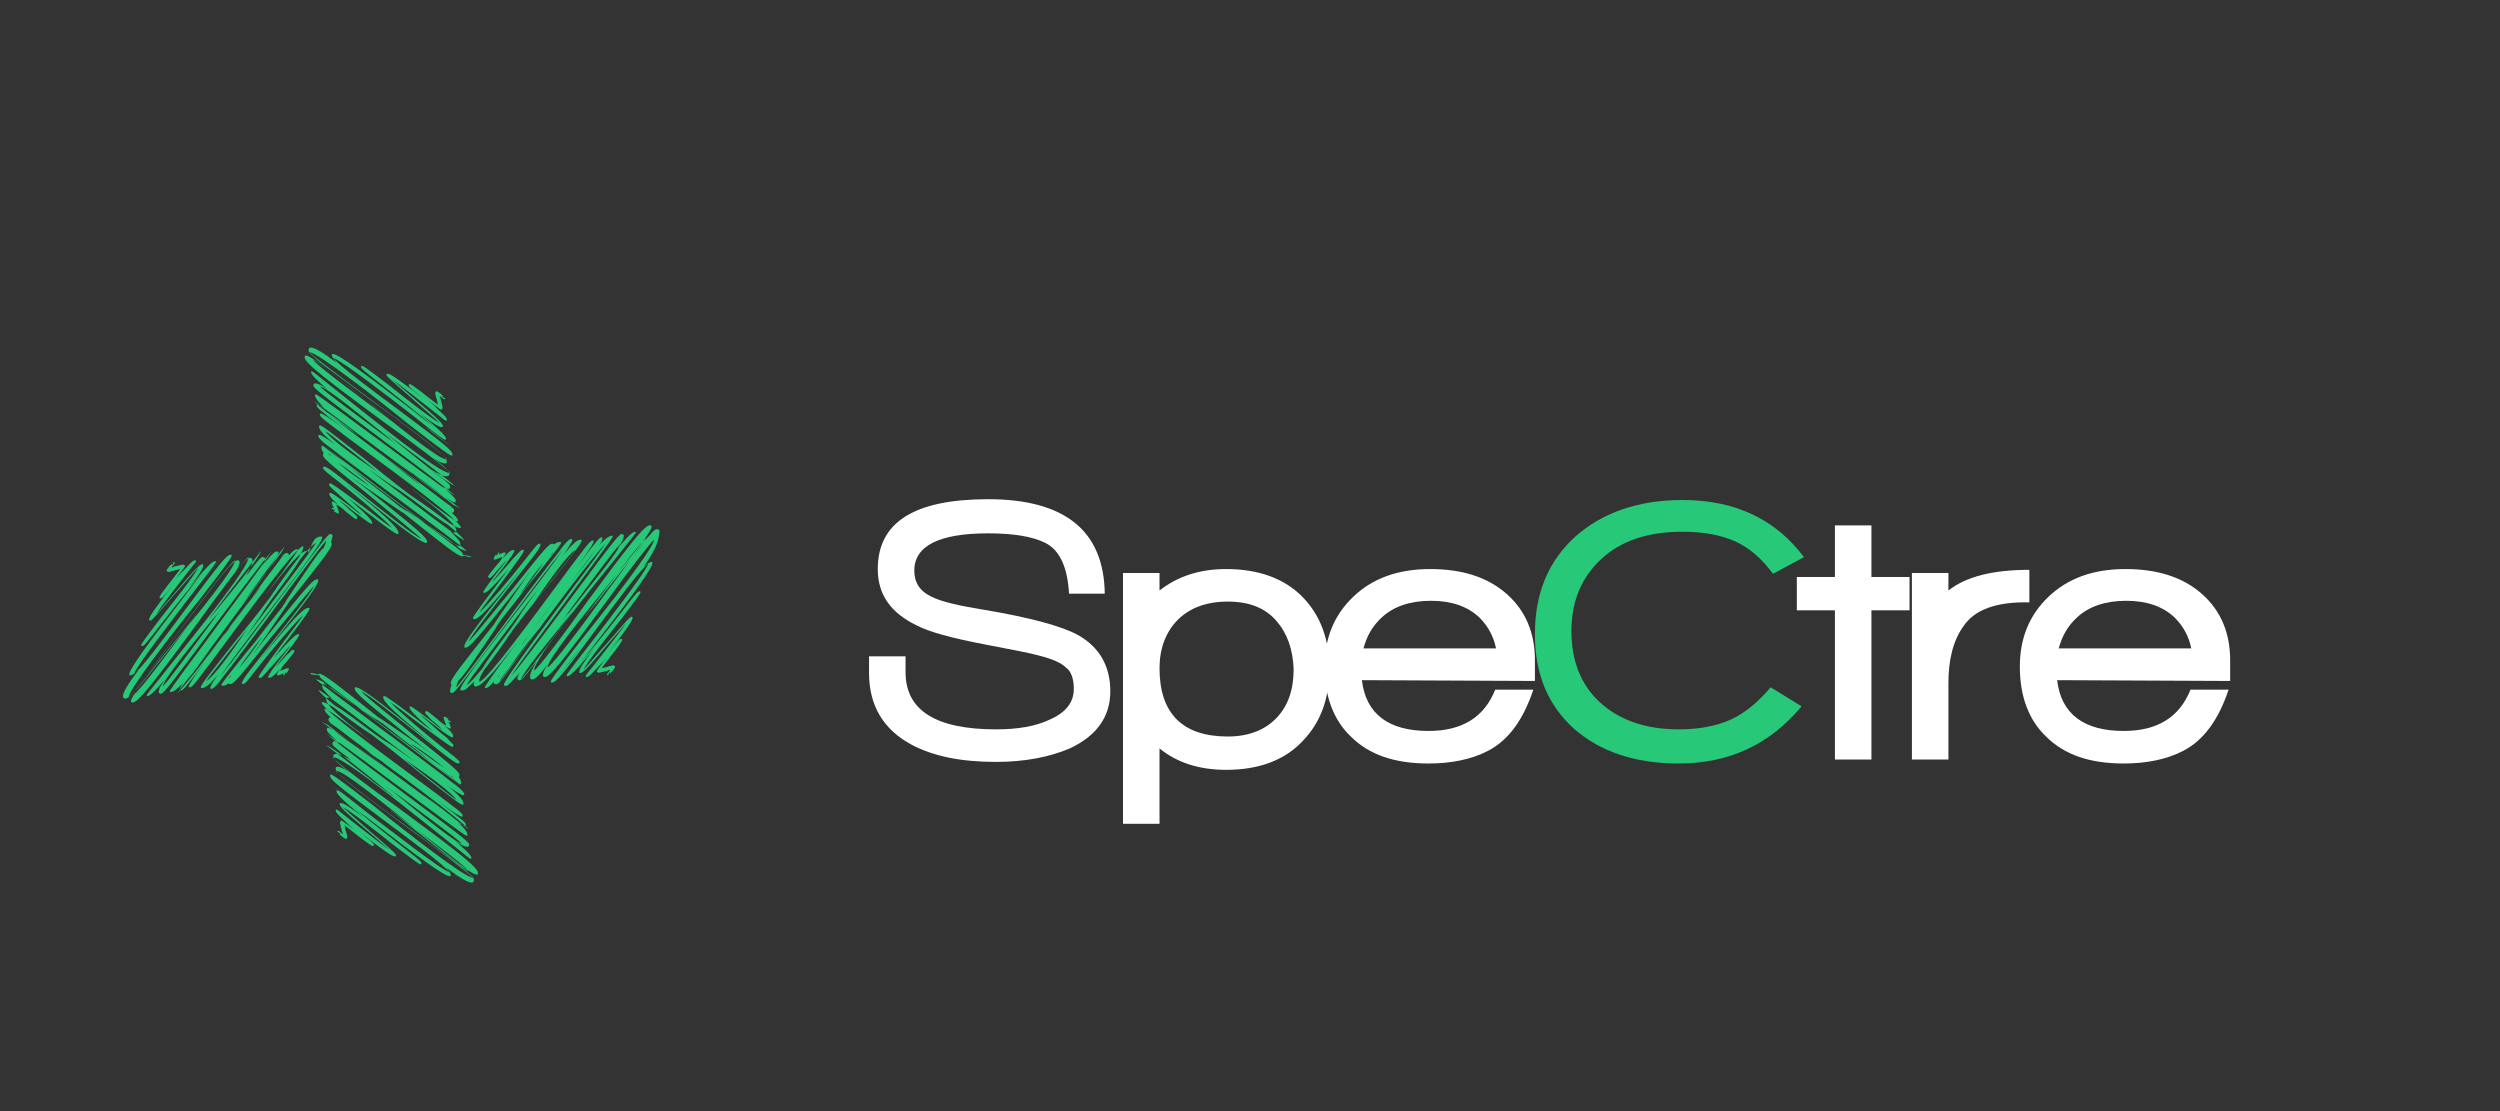
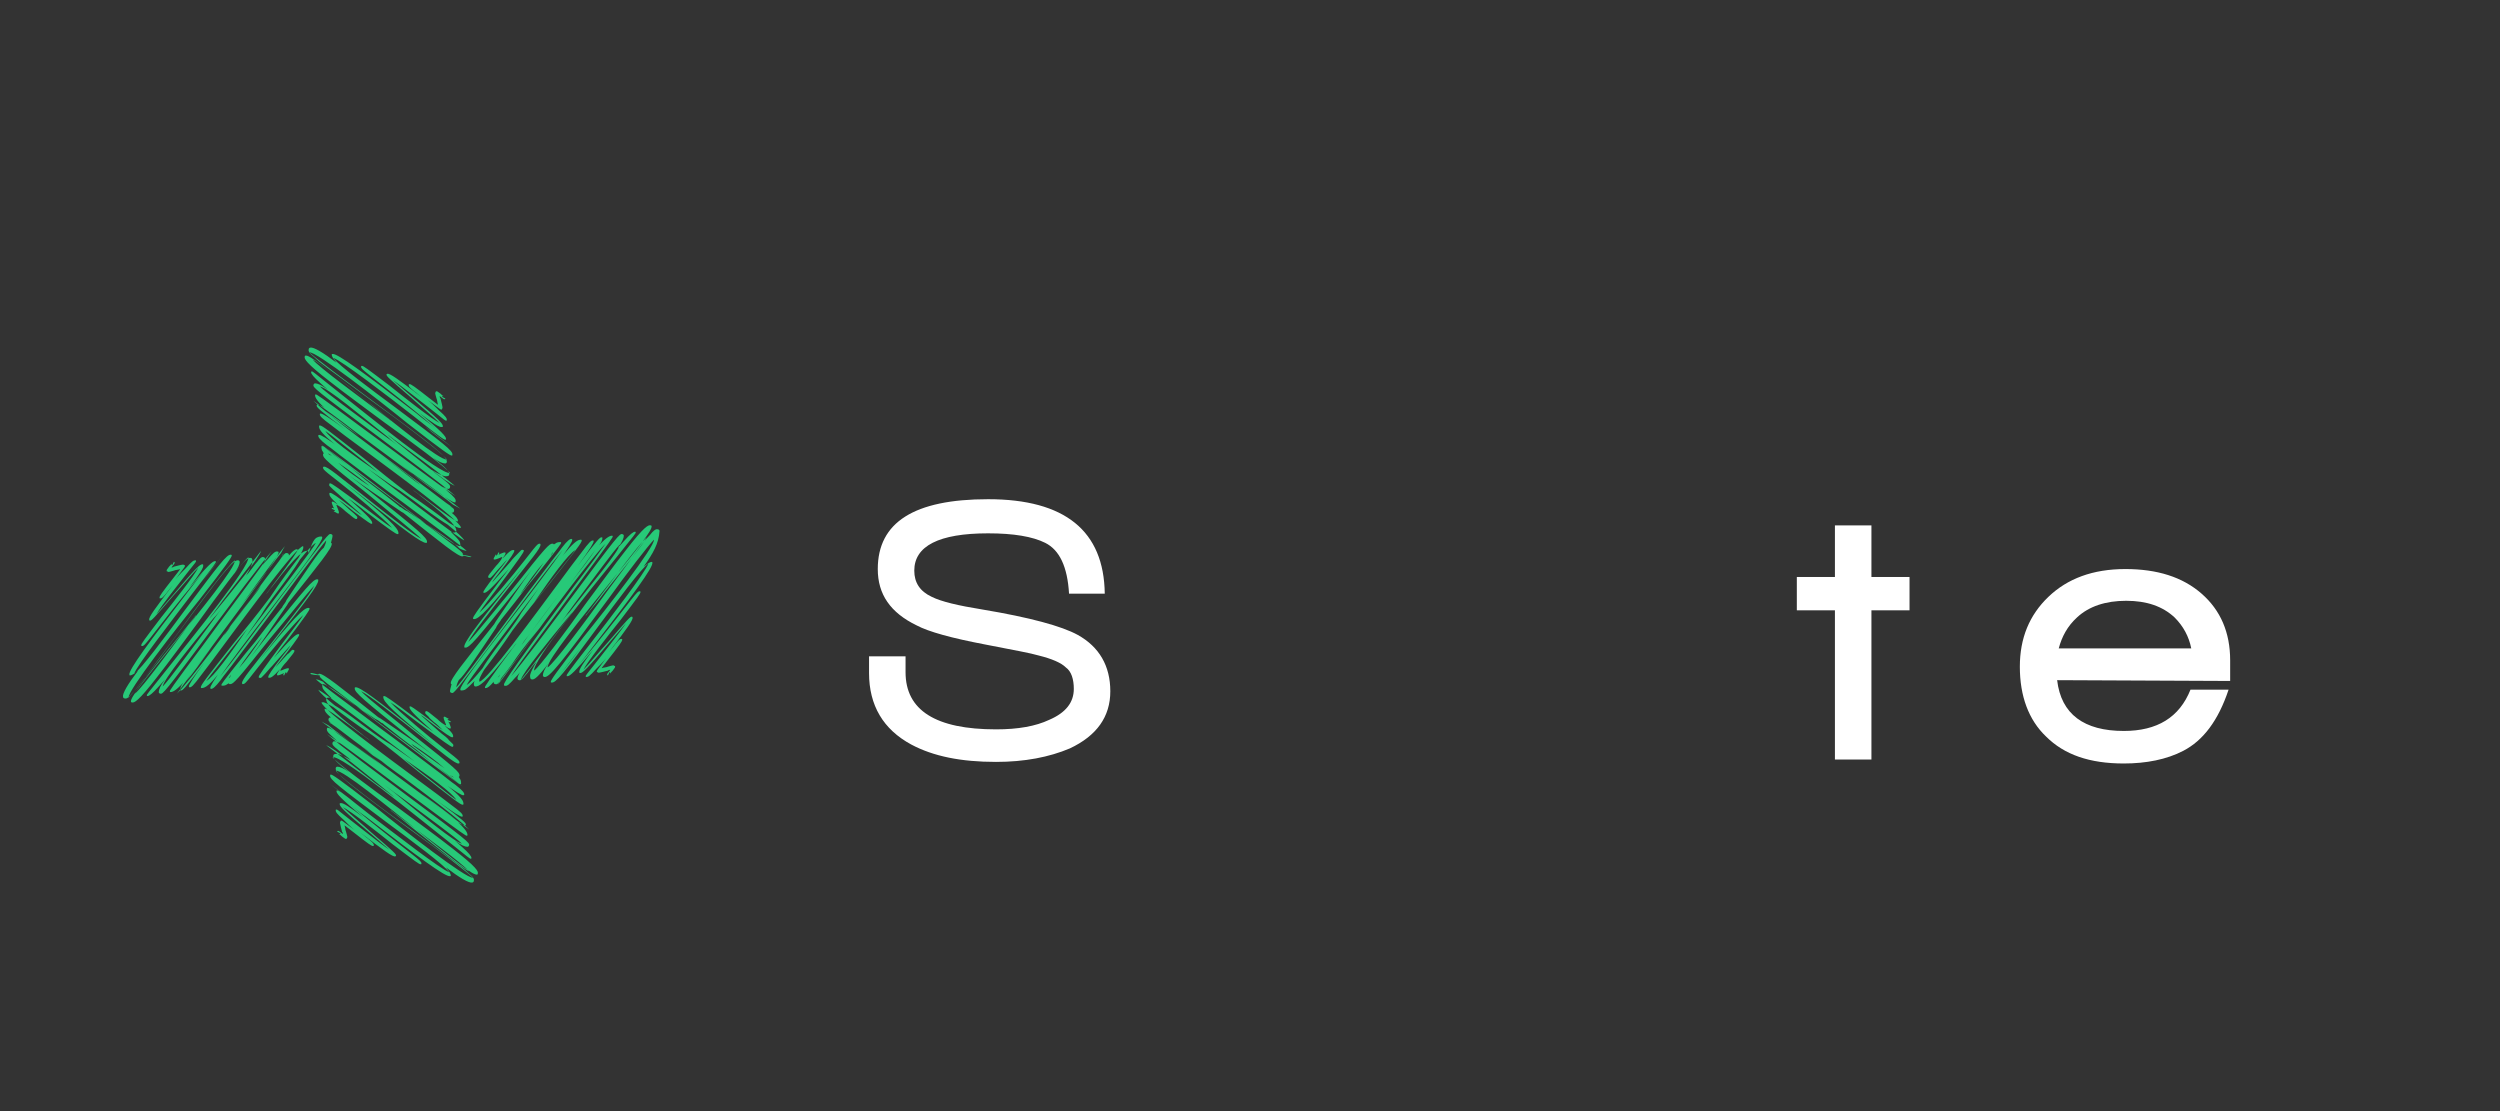
<svg xmlns="http://www.w3.org/2000/svg" version="1.1" id="Layer_1" x="0px" y="0px" viewBox="-148 327 315 140" style="enable-background:new -148 327 315 140;" xml:space="preserve">
  <rect x="-148" y="327" width="315" height="140" fill="#333333" stroke="none" />
  <style type="text/css">
	.st0{fill:#27C978;}
	.st1{fill:#FFFFFF;}
</style>
  <g id="Layer_2">
    <path class="st0" d="M-66.9,398.4c0.5-0.4,0.8-0.6,1-0.6c0.1,0,0.1,0,0.1,0.1c0.1,0.6-2.4,4-7.5,10.6c-0.6,0.8-1.3,1.7-1.8,2.3   c1.3-1.5,3.4-4.1,4.8-5.9l1.8-2.3c0.8-1,0.9-1.1,1.1-1.1c0.1,0,0.1,0,0.1,0.1c0,0.2-0.3,0.6-2.5,3.5c-1.6,2-4.2,5.3-4.7,6.3   c0.6-0.6,2.1-2.4,3.2-3.6c2.5-2.9,2.7-3.1,2.9-3.1c0.1,0,0.1,0.1,0.1,0.1c0.1,0.3-0.7,1.4-3,4.4c0.3-0.4,0.6-0.7,0.8-1   c0.5-0.6,0.6-0.7,0.8-0.7c0.1,0,0.1,0,0.1,0.1c0,0.2-0.2,0.5-2,2.8c-0.2,0.3-0.5,0.6-0.6,0.8c0.2-0.1,0.6-0.1,0.8-0.2   c0.7-0.2,0.7-0.2,0.8-0.1c0.1,0,0.1,0,0.1,0.1s0,0.1-0.3,0.5c-0.1,0.1-0.3,0.3-0.3,0.4c0-0.1,0-0.2-0.1-0.2l-0.1,0.2l-0.1,0.2   c0,0-0.1,0-0.1-0.1s0-0.1,0.4-0.6l0,0c-0.1,0-0.2,0-0.3,0.1c-1.2,0.3-1.2,0.3-1.3,0.2c-0.1,0-0.1,0-0.1-0.1s0-0.1,0.9-1.3   c0.1-0.1,0.2-0.3,0.3-0.4c-0.4,0.5-0.9,1-1.3,1.4c-0.8,0.9-1,1-1.2,1c-0.1,0-0.1,0-0.1-0.1s0-0.1,1.2-1.6c1-1.3,3.1-3.9,3.9-5.1   c-0.5,0.6-1.3,1.5-1.9,2.2c-3.2,3.8-3.6,4.1-3.9,4.1c-0.1,0-0.1,0-0.1-0.1c-0.1-0.3,0.5-1.2,1.8-2.9c-2.4,2.9-3,3.4-3.3,3.4   c-0.1,0-0.1,0-0.1-0.1s0.1-0.3,2.9-3.9c2.5-3.2,7.1-9.2,7.4-10.2c-0.9,0.6-4,4.8-6.3,7.9c-4.4,6-5.4,7.2-5.9,7.1   c-0.1,0-0.1,0-0.1-0.1c0-0.2,0.6-1.1,4.1-5.6c3-3.7,9-11.4,8.9-12.3c-0.7,0.7-3.4,4.2-5.7,7.4c-6.1,8.3-7.5,10-8.1,9.9   c-0.1,0-0.2-0.1-0.2-0.2c0-0.3,0.2-0.8,0.7-1.5c-1.3,1.7-1.8,2.1-2.1,2c-0.1,0-0.2-0.1-0.2-0.3c-0.1-0.3,0.3-1.1,0.9-2.1   c-0.1,0.2-0.3,0.4-0.4,0.5c-0.5,0.6-0.8,1.1-1.1,1.4c-0.3,0.4-0.6,0.7-0.8,0.6c-0.1,0-0.2-0.1-0.2-0.2c0-0.2,0.1-0.4,0.3-0.8   c-0.2,0.3-0.4,0.5-0.6,0.7c-0.7,0.8-1,1.1-1.3,1c-0.1,0-0.1,0-0.1-0.1c-0.1-0.3,1.8-3,8.8-12.4c1.7-2.2,3.3-4.4,4-5.4   c-1.7,1.7-6.8,8.6-9.7,12.5c-1.1,1.5-2,2.7-2.7,3.6c-0.4,0.5-0.6,0.8-0.8,1.1c-0.3,0.3-0.4,0.6-0.7,0.5c-0.1,0-0.2-0.1-0.2-0.2   v-0.1c-0.5,0.6-0.8,0.8-1,0.8c-0.1,0-0.1,0-0.1-0.1s0.3-0.7,4-5.6c-0.3,0.3-0.5,0.7-0.8,1c-3.3,4.3-4,4.5-4.4,4.5   c-0.1,0-0.2-0.1-0.2-0.3c0-0.1,0-0.2,0.1-0.4c-0.5,0.5-0.9,0.9-1.2,1.1c-0.2,0.1-0.4,0.1-0.5,0.1s-0.1-0.1-0.1-0.1   c-0.1-0.4,1.9-3.1,6.6-9.2c2.4-3.1,5.2-6.8,6.3-8.4c-1.4,1.7-4.7,6.1-7.4,9.7c-6.3,8.4-6.3,8.4-6.6,8.3c-0.1,0-0.2-0.1-0.2-0.2   c0-0.2,0.1-0.5,0.2-0.9l0,0c-0.1,0-0.1-0.1-0.1-0.1c-0.1-0.5,1.6-2.6,5.5-7.5c0-0.1,0.1-0.1,0.1-0.2c1.8-2.6,3.3-4.9,4.6-6.6   c-0.7,0.9-1.4,1.8-2.1,2.7c-4.8,6-5.8,7.2-6.3,7.1c-0.1,0-0.1,0-0.1-0.1c-0.1-0.5,1.8-3,5-7c0.8-1,1.7-2.2,2.5-3.2   c-4.3,5.3-5.7,6.8-6.3,6.7c-0.1,0-0.1,0-0.1-0.1c0-0.2,0.4-0.8,2.9-4.1c0.5-0.7,1.1-1.4,1.6-2.1c-2.3,2.6-2.8,3-3.1,3   c-0.1,0-0.1,0-0.1-0.1s0.1-0.3,1.6-2.3c0.4-0.5,1-1.2,1.4-1.8c-0.4,0.4-0.7,0.8-1,1.1c-0.3,0.3-0.5,0.6-0.7,0.8   c-0.3,0.3-0.4,0.5-0.6,0.4c-0.1,0-0.1-0.1-0.1-0.1c0-0.2,0.2-0.4,1-1.4c0.3-0.3,0.7-0.8,0.8-1.1h-0.1c-0.7,0.3-0.8,0.3-0.9,0.3   c-0.1,0-0.1,0-0.1-0.1s0.1-0.2,0.2-0.4c0-0.1,0.1-0.1,0.1-0.2c0,0.1,0,0.2,0.1,0.2l0.1-0.2l0.1-0.2c0.1,0,0.1,0,0.1,0.1   s0,0.1-0.1,0.2c0.1,0,0.2-0.1,0.2-0.1c0.5-0.2,0.5-0.2,0.6-0.2s0.1,0.1,0.1,0.1c0,0.1-0.1,0.3-0.4,0.7c1-1.1,1.2-1.1,1.4-1.1   c0.1,0,0.1,0,0.1,0.1c0,0.2-0.3,0.7-2,2.9c-0.3,0.4-0.6,0.7-0.8,1.1c0.7-0.8,1.7-1.9,2.3-2.6c0.3-0.4,0.7-0.8,0.9-1   c0.4-0.4,0.5-0.6,0.7-0.5c0.1,0,0.1,0,0.1,0.1c0,0.2-0.5,0.9-3.1,4.4c-0.9,1.2-2.1,2.7-2.5,3.4c1.2-1.1,4.3-4.8,5.7-6.6l1.1-1.4   c0.5-0.6,0.6-0.7,0.8-0.7c0.1,0,0.1,0.1,0.1,0.1c0.1,0.4-1.2,1.9-4.2,5.7c-1.8,2.3-4.5,5.7-4.9,6.6c0.8-0.8,3.5-4.2,5.6-6.7   c4.2-5.3,4.6-5.7,5-5.7c0.1,0,0.1,0,0.2,0.1c0.1-0.1,0.2-0.1,0.3-0.2c0.2-0.1,0.4-0.1,0.5-0.1s0.1,0,0.1,0.1s-0.1,0.3-2.9,3.8   c-0.4,0.5-0.9,1.1-1.4,1.7c-0.9,1.2-2,2.6-3.2,4.1c-0.1,0.1-0.1,0.2-0.2,0.3c-0.2,0.3-0.4,0.5-0.5,0.8c-2.7,4-4,6-4.7,6.6   c-0.2,0.4-0.3,0.7-0.3,0.9c0.8-0.9,3.5-4.6,6-7.9c1.9-2.6,3.9-5.2,5.4-7.2c0.8-1.1,1.5-1.9,1.9-2.5c0.7-0.9,1-1.1,1.2-1.1   c0.1,0,0.1,0.1,0.1,0.1c0.1,0.4-2,3.2-6.8,9.5c-2.7,3.6-6.1,8-6.5,8.8l0,0c0.4-0.2,1.1-1,2-2.1c0.7-1.2,2-2.9,3.5-4.9   c0.5-0.7,1-1.4,1.4-2.1c3.7-5.3,6-8.5,7.1-9.1c0.2-0.1,0.4-0.1,0.4-0.1c0.1,0,0.1,0.1,0.1,0.1c0,0.3-0.8,1.3-4.1,5.5   c-1.4,1.7-3.1,3.8-4.6,5.8c-1.4,2.1-2.6,3.7-3.6,5c-0.4,0.7-0.7,1.2-0.6,1.4v0.1c1-0.2,6.9-8.3,10.1-12.6c1.1-1.5,2-2.7,2.7-3.6   c1.1-1.5,1.3-1.6,1.5-1.6c0.1,0,0.1,0,0.1,0.1c0,0.2-0.4,0.9-2,3.1c2.6-3.5,2.8-3.6,3-3.6c0.1,0,0.1,0,0.1,0.1   c0,0.2-0.1,0.5-0.4,0.9c1-1.1,1.4-1.2,1.6-1.2c0.1,0,0.1,0,0.1,0.1s0,0.2-4.4,6.1c-2.9,4-7.2,9.6-8.4,11.5c1.4-1.6,4.9-6.3,7.6-9.9   c5.8-7.8,6.1-8.1,6.4-8c0.1,0,0.2,0.1,0.2,0.2c0,0.3-0.2,0.8-0.8,1.6c0.3-0.3,0.5-0.6,0.8-0.9c0.8-0.9,1.2-1.2,1.4-1.2   c0.1,0,0.1,0,0.1,0.1s0,0.1-2.4,3.1c-3.4,4.2-10.6,13.1-10.4,14.3l0,0c0.7-0.5,3.9-4.8,6.4-8.3c1.8-2.4,3.6-4.9,5.1-6.8   c2.4-3.1,2.9-3.3,3.2-3.2c0.1,0,0.1,0.1,0.1,0.1c0.1,0.5-1.6,2.6-5.4,7.3c-3.3,4.1-7.8,9.6-7.7,10.5l0,0c0.8-0.5,4.7-5.7,7.5-9.6   c1.5-2,2.9-3.9,4-5.4c0.6-0.8,1-1.3,1.4-1.7c0.4-0.5,0.7-0.8,1-0.7c0.1,0,0.2,0.1,0.2,0.2C-65,395.5-65.7,396.7-66.9,398.4z    M-77.5,412.1c0.6-0.8,1.6-2,2.6-3.4C-76,410.1-76.9,411.3-77.5,412.1z M-78.3,396.6c-0.1,0-0.1,0.1-0.2,0.2c0,0.1-0.1,0.2-0.1,0.3   C-78.5,396.9-78.4,396.7-78.3,396.6z M-82.3,401.7c1.2-1.5,2.2-2.9,2.8-3.8c-0.9,1-2,2.5-3.1,4.2   C-82.5,401.9-82.4,401.8-82.3,401.7z M-79.4,401.3c1.7-2.2,3.5-4.4,3.9-5c-0.9,0.5-3,3.4-5.2,6.6   C-80.2,402.3-79.8,401.8-79.4,401.3z M-85.3,412.4c0.1-0.1,0.1-0.1,0.2-0.2c0-0.1,0.1-0.1,0.1-0.2   C-85.1,412.1-85.2,412.3-85.3,412.4z M-83.5,410.7c-0.5,0.7-0.9,1.2-1.3,1.7c-0.2,0.4-0.4,0.7-0.5,0.9c0.6-0.7,2-2.7,3.5-4.7   c0.7-1,1.5-2.1,2.3-3.1c-0.4,0.5-0.8,1-1.2,1.5C-81.8,408.3-82.7,409.5-83.5,410.7z M-81.2,406.8c-0.4,0.5-0.8,1-1.1,1.5   C-81.9,407.8-81.6,407.3-81.2,406.8c0.9-1.2,1.9-2.5,2.7-3.6c0.3-0.4,0.6-0.8,0.9-1.2C-78.6,403.3-79.8,404.9-81.2,406.8z    M-76.2,400.6c1.4-1.8,2.7-3.5,3.2-4.3C-73.6,397.1-74.8,398.7-76.2,400.6z M-69.9,395.6c-0.8,0.8-3.4,4.4-5.8,7.6   c-0.5,0.7-1.1,1.5-1.6,2.2c0.3-0.4,0.6-0.8,1-1.2C-73.6,400.7-70,396.5-69.9,395.6z M-75.1,403.2c-0.3,0.4-0.6,0.8-1,1.2   c-2.8,3.4-6,7.3-6.3,8.3c0.7-0.8,2.7-3.4,4.6-6C-76.9,405.5-76,404.3-75.1,403.2z M-71.8,401.6c2.3-2.9,5-6.2,5.3-6.9   c-1,0.8-4.7,5.9-7.5,9.6c-0.1,0.1-0.2,0.2-0.2,0.3C-73.5,403.7-72.6,402.7-71.8,401.6z M-88.7,397.2c-0.2,0-0.5-0.1-0.9-0.2l0,0   c0,0.1-0.1,0.1-0.1,0.1c-0.5,0.1-2.6-1.6-7.5-5.5c-0.1,0-0.1-0.1-0.2-0.1c-2.6-1.8-4.9-3.3-6.6-4.6c0.9,0.7,1.8,1.4,2.7,2.1   c6,4.8,7.2,5.8,7.1,6.3c0,0.1,0,0.1-0.1,0.1c-0.5,0.1-3-1.8-7-5c-1-0.8-2.2-1.7-3.2-2.5c5.3,4.3,6.8,5.7,6.7,6.3   c0,0.1,0,0.1-0.1,0.1c-0.2,0-0.8-0.4-4.1-2.9c-0.6-0.5-1.4-1.1-2.1-1.6c2.6,2.3,3,2.8,3,3.1c0,0.1,0,0.1-0.1,0.1s-0.3-0.1-2.3-1.6   c-0.5-0.4-1.2-1-1.8-1.4c0.4,0.4,0.8,0.7,1.1,1s0.6,0.5,0.8,0.7c0.3,0.3,0.5,0.4,0.4,0.6c0,0.1-0.1,0.1-0.1,0.1   c-0.2,0-0.4-0.2-1.4-1c-0.3-0.3-0.8-0.7-1.1-0.8v0.1c0.3,0.7,0.3,0.8,0.3,0.9s0,0.1-0.1,0.1s-0.2-0.1-0.4-0.2   c-0.1,0-0.1-0.1-0.2-0.1c0.1,0,0.2,0,0.2-0.1l-0.2-0.1l-0.2-0.1c0-0.1,0-0.1,0.1-0.1s0.1,0,0.2,0.1c0-0.1-0.1-0.2-0.1-0.2   c-0.2-0.5-0.2-0.5-0.2-0.6s0.1-0.1,0.1-0.1c0.1,0,0.3,0.1,0.7,0.4c-1.1-1-1.1-1.2-1.1-1.4c0-0.1,0-0.1,0.1-0.1c0.2,0,0.7,0.3,2.9,2   c0.4,0.3,0.7,0.6,1.1,0.8c-0.8-0.7-1.9-1.7-2.6-2.3c-0.4-0.4-0.8-0.7-1-0.9c-0.4-0.4-0.6-0.5-0.5-0.7c0-0.1,0-0.1,0.1-0.1   c0.2,0,0.9,0.5,4.4,3.1c1.2,0.9,2.7,2.1,3.4,2.5c-1.1-1.2-4.8-4.3-6.6-5.7l-1.4-1.1c-0.6-0.5-0.7-0.6-0.7-0.8   c0-0.1,0.1-0.1,0.1-0.1c0.4-0.1,1.9,1.2,5.7,4.2c2.3,1.8,5.7,4.5,6.6,4.9c-0.8-0.8-4.2-3.5-6.7-5.6c-5.3-4.2-5.7-4.6-5.7-5   c0-0.1,0-0.1,0.1-0.2c-0.1-0.1-0.1-0.2-0.2-0.3c-0.1-0.2-0.1-0.4-0.1-0.5s0-0.1,0.1-0.1s0.3,0.1,3.8,2.9c0.5,0.4,1.1,0.9,1.7,1.4   c1.2,0.9,2.6,2,4.1,3.2c0.1,0.1,0.2,0.2,0.3,0.2c0.3,0.2,0.5,0.4,0.8,0.5c4,2.7,6,4,6.6,4.7c0.4,0.2,0.7,0.3,0.9,0.3   c-0.9-0.8-4.6-3.5-7.9-6c-2.6-1.9-5.2-3.9-7.2-5.4c-1.1-0.8-1.9-1.5-2.5-1.9c-0.9-0.7-1.1-1-1.1-1.2c0-0.1,0.1-0.1,0.1-0.1   c0.4-0.1,3.2,2,9.5,6.8c3.6,2.7,8,6.1,8.8,6.5l0,0c-0.2-0.4-1-1.1-2.1-2c-1.2-0.7-2.9-2-4.9-3.5c-0.7-0.5-1.4-1-2.1-1.4   c-5.3-3.7-8.5-6-9.1-7.1c-0.1-0.2-0.1-0.4-0.1-0.4c0-0.1,0.1-0.1,0.1-0.1c0.3,0,1.3,0.8,5.5,4.1c1.7,1.4,3.8,3.1,5.8,4.6   c2.1,1.4,3.7,2.6,5,3.6c0.7,0.4,1.2,0.7,1.4,0.6h0.1c-0.2-1-8.3-6.9-12.6-10.1c-1.5-1.1-2.7-2-3.6-2.7c-1.5-1.1-1.6-1.3-1.6-1.5   c0-0.1,0-0.1,0.1-0.1c0.2,0,0.9,0.4,3.1,2c-3.5-2.6-3.6-2.8-3.6-3c0-0.1,0-0.1,0.1-0.1c0.2,0,0.5,0.1,0.9,0.4   c-1.1-1-1.2-1.4-1.2-1.6c0-0.1,0-0.1,0.1-0.1s0.2,0,6.1,4.4c4,2.9,9.6,7.2,11.5,8.4c-1.6-1.4-6.3-4.9-9.9-7.6   c-7.8-5.8-8.1-6.1-8-6.4c0-0.1,0.1-0.2,0.2-0.2c0.3,0,0.8,0.2,1.6,0.8c-0.3-0.3-0.6-0.5-0.9-0.8c-0.9-0.8-1.2-1.2-1.2-1.4   c0-0.1,0-0.1,0.1-0.1s0.1,0,3.1,2.4c4.3,3.4,13.1,10.6,14.3,10.4l0,0c-0.5-0.7-4.8-3.9-8.3-6.4c-2.4-1.8-4.9-3.6-6.8-5.1   c-3.1-2.4-3.3-2.9-3.2-3.2c0-0.1,0.1-0.1,0.1-0.1c0.5-0.1,2.6,1.6,7.3,5.4c4.1,3.3,9.6,7.8,10.5,7.7l0,0c-0.5-0.8-5.7-4.7-9.6-7.5   c-2-1.5-3.9-2.9-5.4-4c-0.8-0.6-1.3-1-1.7-1.4c-0.5-0.4-0.8-0.7-0.7-1c0-0.1,0.1-0.2,0.2-0.2c0.4-0.1,1.6,0.6,3.3,1.9   c-0.4-0.5-0.6-0.8-0.6-1c0-0.1,0-0.1,0.1-0.1c0.6-0.1,4,2.4,10.6,7.5c0.8,0.7,1.7,1.3,2.3,1.8c-1.5-1.3-4.1-3.4-5.9-4.8l-2.3-1.8   c-1-0.8-1.1-0.9-1.1-1.1c0-0.1,0-0.1,0.1-0.1c0.2,0,0.6,0.3,3.5,2.5c2,1.6,5.3,4.2,6.3,4.7c-0.6-0.6-2.4-2.1-3.6-3.2   c-2.9-2.5-3.1-2.7-3.1-2.9c0-0.1,0.1-0.1,0.1-0.1c0.3-0.1,1.4,0.7,4.4,3c-0.4-0.3-0.7-0.6-1-0.8c-0.6-0.5-0.7-0.6-0.7-0.8   c0-0.1,0-0.1,0.1-0.1c0.2,0,0.5,0.2,2.8,2c0.3,0.2,0.6,0.5,0.8,0.6c-0.1-0.2-0.1-0.6-0.2-0.8c-0.2-0.7-0.2-0.7-0.1-0.8   c0-0.1,0-0.1,0.1-0.1s0.1,0,0.5,0.3c0.1,0.1,0.3,0.3,0.4,0.3c-0.1,0-0.2,0-0.2,0.1l0.2,0.1l0.2,0.1c0,0.1,0,0.1-0.1,0.1   s-0.1,0-0.6-0.4l0,0c0,0.1,0,0.2,0.1,0.3c0.3,1.2,0.3,1.2,0.2,1.3c0,0.1,0,0.1-0.1,0.1s-0.1,0-1.3-0.9c-0.1-0.1-0.3-0.2-0.4-0.3   c0.5,0.4,1,0.9,1.4,1.3c0.9,0.8,1,1,1,1.2c0,0.1,0,0.1-0.1,0.1s-0.1,0-1.6-1.2c-1.3-1-3.9-3.1-5.1-3.9c0.6,0.5,1.5,1.3,2.2,1.9   c3.8,3.2,4.1,3.6,4.1,3.9c0,0.1,0,0.1-0.1,0.1c-0.3,0.1-1.2-0.5-2.9-1.8c2.9,2.4,3.4,3,3.4,3.3c0,0.1,0,0.1-0.1,0.1s-0.3,0-3.9-2.9   c-3.2-2.5-9.2-7.1-10.2-7.4c0.6,0.9,4.8,4,7.9,6.3c6,4.5,7.2,5.4,7.1,5.9c0,0.1,0,0.1-0.1,0.1c-0.2,0-1.1-0.6-5.6-4.1   c-3.7-3-11.4-9-12.3-8.9c0.7,0.7,4.2,3.3,7.4,5.7c8.3,6.1,10,7.5,9.9,8.1c0,0.1-0.1,0.2-0.2,0.2c-0.3,0-0.8-0.2-1.5-0.7   c1.7,1.3,2.1,1.8,2,2.1c0,0.1-0.1,0.2-0.3,0.2c-0.3,0.1-1.1-0.3-2.1-0.9c0.2,0.1,0.4,0.3,0.5,0.4c0.6,0.5,1.1,0.8,1.4,1.1   c0.4,0.3,0.7,0.6,0.6,0.8c0,0.1-0.1,0.2-0.2,0.2c-0.2,0-0.4-0.1-0.8-0.3c0.3,0.2,0.5,0.4,0.7,0.6c0.8,0.7,1.1,1,1,1.3   c0,0.1,0,0.1-0.1,0.1c-0.3,0.1-3-1.8-12.4-8.8c-2.2-1.7-4.4-3.3-5.4-4c1.7,1.7,8.6,6.8,12.5,9.7c1.5,1.1,2.7,2,3.6,2.7   c0.5,0.4,0.8,0.6,1.1,0.8c0.3,0.3,0.6,0.4,0.5,0.7c0,0.1-0.1,0.2-0.2,0.2h-0.1c0.6,0.5,0.8,0.8,0.8,1c0,0.1,0,0.1-0.1,0.1   s-0.7-0.3-5.6-4c0.3,0.3,0.7,0.5,1,0.8c4.3,3.3,4.5,4,4.5,4.4c0,0.1-0.1,0.2-0.3,0.2c-0.1,0-0.2,0-0.4-0.1c0.5,0.5,0.9,0.9,1.1,1.2   c0.1,0.2,0.1,0.4,0.1,0.5s-0.1,0.1-0.1,0.1c-0.4,0.1-3.1-1.9-9.2-6.6c-3.1-2.4-6.8-5.2-8.4-6.3c1.7,1.4,6.1,4.7,9.7,7.4   c8.4,6.3,8.4,6.3,8.3,6.6C-88.5,397.1-88.5,397.2-88.7,397.2z M-106.7,384.1c0.1,0.1,0.1,0.1,0.2,0.2c0.1,0,0.2,0.1,0.3,0.1   C-106.4,384.3-106.5,384.2-106.7,384.1z M-101.6,388.1c-1.5-1.2-2.9-2.2-3.8-2.8c1,0.9,2.5,2,4.2,3.1   C-101.4,388.3-101.5,388.2-101.6,388.1z M-102,385.2c-2.2-1.7-4.4-3.5-5-3.9c0.5,0.9,3.4,3,6.6,5.2C-101,386-101.5,385.6-102,385.2   z M-91.1,383.3c-0.8-0.6-2-1.6-3.4-2.6C-93.2,381.8-91.9,382.7-91.1,383.3z M-101.7,377.6c-2.9-2.4-6.2-5-6.9-5.3   c0.8,1,5.9,4.7,9.6,7.5c0.1,0.1,0.2,0.2,0.3,0.2C-99.6,379.3-100.6,378.4-101.7,377.6z M-107.7,375.7c0.8,0.8,4.4,3.4,7.6,5.8   c0.7,0.5,1.5,1.1,2.2,1.6c-0.4-0.3-0.8-0.6-1.2-1C-102.5,379.4-106.8,375.8-107.7,375.7z M-90.7,388.2c-0.8-0.7-3.4-2.7-6-4.6   c-1.1-0.8-2.3-1.7-3.4-2.6c0.4,0.3,0.8,0.6,1.2,1C-95.5,384.7-91.7,387.9-90.7,388.2z M-107,378.8c0.8,0.7,2.5,1.9,4.3,3.2   C-104.5,380.5-106.2,379.3-107,378.8z M-101.3,383.4c1.3,1,2.9,2.1,4.8,3.6c0.5,0.4,1,0.8,1.5,1.1c-0.5-0.4-1-0.8-1.5-1.2   c-1.2-0.9-2.5-1.8-3.6-2.6C-100.5,384-100.9,383.7-101.3,383.4z M-90.9,391.1c-0.1-0.1-0.1-0.1-0.2-0.2c-0.1,0-0.1-0.1-0.2-0.1   C-91.1,390.9-91,391-90.9,391.1z M-92.6,389.3c0.7,0.5,1.2,0.9,1.7,1.3c0.4,0.2,0.7,0.4,0.9,0.5c-0.7-0.6-2.7-2-4.7-3.5   c-1-0.7-2.1-1.5-3.1-2.3c0.5,0.4,1,0.8,1.5,1.2C-95,387.6-93.7,388.5-92.6,389.3z M-108,394.7c0.2-0.1,0.4-0.1,0.5-0.1   s0.1,0.1,0.1,0.1c0.1,0.4-1.9,3.1-6.6,9.2c-2.4,3.1-5.2,6.8-6.3,8.4c1.4-1.7,4.7-6.1,7.4-9.7c6.3-8.4,6.3-8.4,6.6-8.3   c0.1,0,0.2,0.1,0.2,0.2c0,0.2-0.1,0.5-0.2,0.9l0,0c0.1,0,0.1,0.1,0.1,0.1c0.1,0.5-1.6,2.6-5.5,7.5c0,0.1-0.1,0.1-0.1,0.2   c-1.8,2.6-3.3,4.9-4.6,6.6c0.7-0.9,1.4-1.8,2.1-2.7c4.8-6,5.8-7.2,6.3-7.1c0.1,0,0.1,0,0.1,0.1c0.1,0.5-1.8,3-5,7   c-0.8,1-1.7,2.2-2.5,3.2c4.3-5.3,5.7-6.8,6.3-6.7c0.1,0,0.1,0,0.1,0.1c0,0.2-0.4,0.8-2.9,4.1c-0.5,0.6-1.1,1.4-1.6,2.1   c2.3-2.6,2.8-3,3.1-3c0.1,0,0.1,0,0.1,0.1s-0.1,0.3-1.6,2.3c-0.4,0.5-1,1.2-1.4,1.8c0.4-0.4,0.7-0.8,1-1.1c0.3-0.3,0.5-0.6,0.7-0.7   c0.3-0.3,0.4-0.5,0.6-0.4c0.1,0,0.1,0.1,0.1,0.1c0,0.2-0.2,0.4-1,1.4c-0.3,0.3-0.7,0.8-0.8,1.1h0.1c0.7-0.3,0.8-0.3,0.9-0.3   c0.1,0,0.1,0,0.1,0.1s-0.1,0.2-0.2,0.4c0,0.1-0.1,0.1-0.1,0.2c0-0.1,0-0.2-0.1-0.2l-0.1,0.2l-0.1,0.2c-0.1,0-0.1,0-0.1-0.1   s0-0.1,0.1-0.2c-0.1,0-0.2,0.1-0.2,0.1c-0.5,0.2-0.5,0.2-0.6,0.2s-0.1-0.1-0.1-0.1c0-0.1,0.1-0.3,0.4-0.7c-1,1.1-1.2,1.1-1.4,1.1   c-0.1,0-0.1,0-0.1-0.1c0-0.2,0.3-0.7,2-2.9c0.3-0.4,0.6-0.7,0.8-1.1c-0.7,0.8-1.7,1.9-2.3,2.6c-0.4,0.4-0.7,0.8-0.9,1   c-0.4,0.4-0.5,0.6-0.7,0.5c-0.1,0-0.1,0-0.1-0.1c0-0.2,0.5-0.9,3.1-4.4c0.9-1.2,2.1-2.7,2.5-3.4c-1.2,1.1-4.3,4.8-5.7,6.6l-1.1,1.4   c-0.5,0.6-0.6,0.7-0.8,0.7c-0.1,0-0.1-0.1-0.1-0.1c-0.1-0.4,1.2-1.9,4.2-5.7c1.8-2.3,4.5-5.7,4.9-6.6c-0.8,0.8-3.5,4.2-5.6,6.7   c-4.2,5.3-4.6,5.7-5,5.7c-0.1,0-0.1,0-0.2-0.1c-0.1,0.1-0.2,0.1-0.3,0.2c-0.2,0.1-0.4,0.1-0.5,0.1s-0.1,0-0.1-0.1s0.1-0.3,2.9-3.8   c0.4-0.5,0.9-1.1,1.4-1.7c0.9-1.2,2-2.6,3.2-4.1c0.1-0.1,0.2-0.2,0.2-0.3c0.2-0.3,0.4-0.5,0.5-0.8c2.7-4,4-6,4.7-6.6   c0.2-0.4,0.3-0.7,0.3-0.9c-0.8,0.9-3.5,4.6-6,7.9c-1.9,2.6-3.9,5.2-5.4,7.2c-0.8,1.1-1.5,1.9-1.9,2.5c-0.7,0.9-1,1.1-1.2,1.1   c-0.1,0-0.1-0.1-0.1-0.1c-0.1-0.4,2-3.2,6.8-9.5c2.7-3.6,6.1-8,6.5-8.8l0,0c-0.4,0.2-1.1,1-2,2.1c-0.7,1.2-2,2.9-3.5,4.9   c-0.5,0.7-1,1.4-1.4,2.1c-3.7,5.3-6,8.6-7.1,9.1c-0.2,0.1-0.4,0.1-0.4,0.1c-0.1,0-0.1-0.1-0.1-0.1c0-0.3,0.8-1.3,4.1-5.5   c1.4-1.7,3.1-3.8,4.6-5.8c1.4-2.1,2.6-3.7,3.6-5c0.4-0.7,0.7-1.2,0.6-1.4c0-0.1,0-0.1,0-0.1c-1,0.2-6.9,8.3-10.1,12.6   c-1.1,1.5-2,2.7-2.7,3.6c-1.1,1.5-1.3,1.6-1.5,1.6c-0.1,0-0.1,0-0.1-0.1c0-0.2,0.4-0.9,2-3.1c-2.6,3.5-2.8,3.6-3,3.6   c-0.1,0-0.1,0-0.1-0.1c0-0.2,0.1-0.5,0.4-0.9c-1,1.1-1.4,1.2-1.6,1.2c-0.1,0-0.1,0-0.1-0.1s0-0.2,4.4-6.1c2.9-4,7.2-9.6,8.4-11.5   c-1.4,1.6-4.9,6.3-7.6,9.9c-5.8,7.8-6.1,8.1-6.4,8c-0.1,0-0.2-0.1-0.2-0.2c0-0.3,0.2-0.8,0.8-1.6c-0.3,0.3-0.5,0.6-0.8,0.9   c-0.8,0.9-1.2,1.2-1.4,1.2c-0.1,0-0.1,0-0.1-0.1s0-0.1,2.4-3.1c3.4-4.3,10.6-13.1,10.4-14.3l0,0c-0.7,0.5-3.9,4.8-6.4,8.3   c-1.8,2.4-3.6,4.9-5.1,6.8c-2.4,3.1-2.9,3.3-3.2,3.2c-0.1,0-0.1-0.1-0.1-0.1c-0.1-0.5,1.6-2.6,5.4-7.3c3.3-4.1,7.8-9.6,7.7-10.5   l0,0c-0.8,0.5-4.7,5.7-7.5,9.6c-1.5,2-2.9,3.9-4,5.4c-0.6,0.8-1,1.3-1.4,1.7c-0.4,0.5-0.7,0.8-1,0.7c-0.1,0-0.2-0.1-0.2-0.2   c-0.1-0.4,0.6-1.6,1.9-3.3c-0.5,0.4-0.8,0.6-1,0.6c-0.1,0-0.1,0-0.1-0.1c-0.1-0.6,2.4-4,7.5-10.6c0.7-0.9,1.3-1.7,1.8-2.3   c-1.3,1.5-3.4,4.1-4.8,5.9l-1.8,2.3c-0.8,1-0.9,1.1-1.1,1.1c-0.1,0-0.1,0-0.1-0.1c0-0.2,0.3-0.6,2.5-3.5c1.6-2,4.2-5.3,4.7-6.3   c-0.6,0.6-2.1,2.4-3.2,3.6c-2.5,2.9-2.7,3.1-2.9,3.1c-0.1,0-0.1-0.1-0.1-0.1c-0.1-0.3,0.7-1.4,3-4.4c-0.3,0.4-0.6,0.7-0.8,1   c-0.5,0.6-0.6,0.7-0.8,0.7c-0.1,0-0.1,0-0.1-0.1c0-0.2,0.2-0.5,2-2.8c0.2-0.3,0.5-0.6,0.6-0.8c-0.2,0.1-0.6,0.1-0.8,0.2   c-0.7,0.2-0.7,0.2-0.8,0.1c-0.1,0-0.1,0-0.1-0.1s0-0.1,0.3-0.5c0.1-0.1,0.3-0.3,0.3-0.4c0,0.1,0,0.2,0.1,0.2l0.1-0.2l0.1-0.2   c0.1,0,0.1,0,0.1,0.1s0,0.1-0.4,0.6l0,0c0.1,0,0.2,0,0.3-0.1c1.2-0.3,1.2-0.3,1.3-0.2c0.1,0,0.1,0,0.1,0.1s0,0.1-0.9,1.3   c-0.1,0.1-0.2,0.3-0.3,0.4c0.4-0.5,0.9-1,1.3-1.4c0.8-0.9,1-1,1.2-1c0.1,0,0.1,0,0.1,0.1s0,0.1-1.2,1.6c-1,1.3-3.1,3.9-3.8,5.1   c0.5-0.6,1.3-1.5,1.9-2.2c3.2-3.8,3.6-4.1,3.9-4.1c0.1,0,0.1,0,0.1,0.1c0.1,0.3-0.5,1.2-1.8,2.9c2.4-2.9,3-3.4,3.3-3.4   c0.1,0,0.1,0,0.1,0.1s-0.1,0.3-2.9,3.9c-2.5,3.3-7.1,9.2-7.4,10.2c0.9-0.6,4-4.8,6.3-7.9c4.5-6,5.4-7.2,5.9-7.1   c0.1,0,0.1,0,0.1,0.1c0,0.2-0.6,1.1-4.1,5.6c-3,3.7-9,11.4-8.9,12.3c0.7-0.7,3.4-4.2,5.7-7.4c6.1-8.3,7.5-10,8.1-9.9   c0.1,0,0.2,0.1,0.2,0.2c0,0.3-0.2,0.8-0.7,1.5c1.3-1.7,1.8-2.1,2.1-2c0.1,0,0.2,0.1,0.2,0.3c0.1,0.3-0.3,1.1-0.9,2.1   c0.1-0.2,0.3-0.4,0.4-0.5c0.5-0.6,0.8-1.1,1.1-1.4c0.3-0.4,0.6-0.7,0.8-0.6c0.1,0,0.2,0.1,0.2,0.2c0,0.2-0.1,0.4-0.3,0.8   c0.2-0.3,0.4-0.5,0.6-0.7c0.7-0.8,1-1.1,1.3-1c0.1,0,0.1,0,0.1,0.1c0.1,0.3-1.8,3-8.8,12.4c-1.7,2.2-3.3,4.4-4,5.4   c1.7-1.7,6.8-8.6,9.7-12.5c1.1-1.5,2-2.7,2.7-3.6c0.4-0.5,0.6-0.8,0.8-1.1c0.3-0.3,0.4-0.6,0.7-0.5c0.1,0,0.2,0.1,0.2,0.2v0.1   c0.5-0.6,0.8-0.8,1-0.8c0.1,0,0.1,0,0.1,0.1s-0.3,0.7-4,5.6c0.3-0.3,0.5-0.7,0.8-1c3.3-4.3,4-4.5,4.4-4.5c0.1,0,0.2,0.1,0.2,0.3   c0,0.1,0,0.2-0.1,0.4C-108.7,395.2-108.3,394.8-108,394.7z M-119.2,412.5c0.1-0.1,0.1-0.1,0.2-0.2c0-0.1,0.1-0.2,0.1-0.3   C-119,412.2-119.1,412.3-119.2,412.5z M-115.1,407.4c-1.2,1.5-2.2,2.9-2.8,3.8c0.9-1,2-2.5,3.1-4.2   C-114.9,407.2-115,407.3-115.1,407.4z M-118.1,407.8c-1.7,2.2-3.5,4.4-3.9,5c0.9-0.5,3-3.4,5.2-6.6   C-117.3,406.8-117.7,407.3-118.1,407.8z M-125.7,407.5c-2.4,2.9-5,6.2-5.3,6.9c1-0.8,4.7-5.9,7.5-9.6c0.1-0.1,0.2-0.2,0.2-0.3   C-124,405.4-124.8,406.4-125.7,407.5z M-119.9,396.9c-0.6,0.8-1.6,2-2.6,3.4C-121.5,399-120.5,397.7-119.9,396.9z M-127.5,413.5   c0.8-0.8,3.4-4.4,5.8-7.6c0.5-0.7,1.1-1.5,1.6-2.2c-0.3,0.4-0.6,0.8-1,1.2C-123.9,408.3-127.4,412.6-127.5,413.5z M-119.8,402.5   c-0.8,1.1-1.7,2.3-2.6,3.4c0.3-0.4,0.6-0.8,1-1.2c2.8-3.4,6-7.3,6.3-8.3C-115.8,397.3-117.8,399.9-119.8,402.5z M-124.5,412.8   c0.7-0.8,1.9-2.5,3.2-4.3C-122.7,410.3-124,412-124.5,412.8z M-119.8,407.1c1-1.3,2.1-2.9,3.6-4.8c0.4-0.5,0.8-1,1.1-1.5   c-0.4,0.5-0.8,1-1.2,1.5c-0.9,1.2-1.8,2.5-2.6,3.6C-119.3,406.3-119.6,406.7-119.8,407.1z M-112.2,396.7c-0.1,0.1-0.1,0.1-0.2,0.2   c0,0.1-0.1,0.1-0.1,0.2C-112.3,396.9-112.3,396.8-112.2,396.7z M-113.9,398.4c0.5-0.7,0.9-1.2,1.3-1.7c0.2-0.4,0.4-0.7,0.5-0.9   c-0.6,0.7-2,2.7-3.5,4.7c-0.7,1-1.5,2.1-2.3,3.1c0.4-0.5,0.8-1,1.2-1.5C-115.7,400.8-114.8,399.5-113.9,398.4z M-108.8,411.8   c0.2,0,0.5,0.1,0.9,0.2l0,0c0-0.1,0.1-0.1,0.1-0.1c0.5-0.1,2.6,1.6,7.5,5.5c0.1,0,0.1,0.1,0.2,0.1c2.6,1.8,4.9,3.3,6.6,4.6   c-0.9-0.7-1.8-1.4-2.7-2.1c-6-4.8-7.2-5.8-7.1-6.3c0-0.1,0-0.1,0.1-0.1c0.5-0.1,3,1.8,7,5c1,0.8,2.2,1.7,3.2,2.5   c-5.3-4.3-6.8-5.7-6.7-6.3c0-0.1,0-0.1,0.1-0.1c0.2,0,0.8,0.4,4.1,2.9c0.6,0.5,1.4,1.1,2.1,1.6c-2.6-2.3-3-2.8-3-3.1   c0-0.1,0-0.1,0.1-0.1s0.3,0.1,2.3,1.6c0.5,0.4,1.2,1,1.8,1.4c-0.4-0.4-0.8-0.8-1.1-1c-0.3-0.3-0.6-0.5-0.7-0.7   c-0.3-0.3-0.5-0.4-0.4-0.6c0-0.1,0.1-0.1,0.1-0.1c0.2,0,0.4,0.2,1.4,1c0.3,0.3,0.8,0.7,1.1,0.8v-0.1c-0.3-0.7-0.3-0.8-0.3-0.9   s0.1-0.1,0.1-0.1c0.1,0,0.2,0.1,0.4,0.2c0.1,0,0.1,0.1,0.2,0.1c-0.1,0-0.2,0-0.2,0.1l0.2,0.1l0.2,0.1c0,0.1,0,0.1-0.1,0.1   s-0.1,0-0.2-0.1c0,0.1,0.1,0.2,0.1,0.2c0.2,0.5,0.2,0.5,0.2,0.6s-0.1,0.1-0.1,0.1c-0.1,0-0.3-0.1-0.7-0.4c1.1,1,1.1,1.2,1.1,1.4   c0,0.1-0.1,0.1-0.1,0.1c-0.2,0-0.7-0.3-2.9-2c-0.4-0.3-0.7-0.6-1.1-0.8c0.8,0.7,1.9,1.7,2.6,2.3c0.4,0.3,0.8,0.6,1,0.9   c0.4,0.4,0.6,0.5,0.5,0.7c0,0.1,0,0.1-0.1,0.1c-0.2,0-0.9-0.5-4.4-3.1c-1.2-0.9-2.7-2.1-3.4-2.5c1.1,1.2,4.8,4.3,6.6,5.7l1.4,1.1   c0.6,0.5,0.7,0.6,0.7,0.8c0,0.1-0.1,0.1-0.1,0.1c-0.4,0.1-1.9-1.2-5.7-4.2c-2.3-1.8-5.7-4.5-6.6-4.9c0.8,0.9,4.2,3.5,6.7,5.6   c5.3,4.2,5.7,4.6,5.7,5c0,0.1,0,0.1-0.1,0.2c0.1,0.1,0.1,0.2,0.2,0.3c0.1,0.2,0.1,0.4,0.1,0.5s0,0.1-0.1,0.1s-0.3-0.1-3.8-2.9   c-0.5-0.4-1.1-0.9-1.7-1.4c-1.2-0.9-2.6-2-4.1-3.2c-0.1-0.1-0.2-0.2-0.3-0.2c-0.3-0.2-0.5-0.4-0.8-0.5c-4-2.7-6-4-6.6-4.7   c-0.4-0.2-0.7-0.3-0.9-0.3c0.9,0.8,4.6,3.5,7.9,6c2.6,1.9,5.2,3.9,7.2,5.4c1.1,0.8,1.9,1.5,2.5,1.9c0.9,0.7,1.1,1,1.1,1.2   c0,0.1-0.1,0.1-0.1,0.1c-0.4,0.1-3.2-2-9.5-6.8c-3.6-2.7-8-6.1-8.8-6.5l0,0c0.2,0.4,1,1.1,2.1,2c1.2,0.7,2.9,2,4.9,3.5   c0.7,0.5,1.4,1,2.1,1.4c5.3,3.7,8.5,6,9.1,7.1c0.1,0.2,0.1,0.4,0.1,0.4c0,0.1-0.1,0.1-0.1,0.1c-0.3,0-1.3-0.8-5.5-4.1   c-1.7-1.4-3.8-3.1-5.8-4.6c-2.1-1.4-3.7-2.6-5-3.6c-0.7-0.4-1.2-0.7-1.4-0.6h-0.1c0.2,1,8.3,6.9,12.6,10.1c1.5,1.1,2.7,2,3.6,2.7   c1.5,1.1,1.6,1.3,1.6,1.5c0,0.1,0,0.1-0.1,0.1c-0.2,0-0.9-0.4-3.1-2c3.5,2.6,3.6,2.8,3.6,3c0,0.1,0,0.1-0.1,0.1s-0.5-0.1-0.9-0.4   c1.1,1,1.2,1.4,1.2,1.6c0,0.1,0,0.1-0.1,0.1s-0.2,0-6.1-4.4c-4-2.9-9.6-7.2-11.5-8.4c1.6,1.4,6.3,4.9,9.9,7.6   c7.8,5.8,8.1,6.1,8,6.4c0,0.1-0.1,0.2-0.2,0.2c-0.3,0-0.8-0.2-1.6-0.8c0.3,0.3,0.6,0.5,0.9,0.8c0.9,0.8,1.2,1.2,1.2,1.4   c0,0.1,0,0.1-0.1,0.1s-0.1,0-3.1-2.4c-4.3-3.4-13.1-10.6-14.3-10.4l0,0c0.5,0.7,4.8,3.9,8.3,6.4c2.4,1.8,4.9,3.6,6.8,5.1   c3.1,2.4,3.3,2.9,3.2,3.2c0,0.1-0.1,0.1-0.1,0.1c-0.5,0.1-2.6-1.6-7.3-5.4c-4.1-3.3-9.6-7.8-10.5-7.7l0,0c0.5,0.8,5.7,4.7,9.6,7.5   c2,1.5,3.9,2.9,5.4,4c0.8,0.6,1.3,1,1.7,1.4c0.5,0.4,0.8,0.7,0.7,1c0,0.1-0.1,0.2-0.2,0.2c-0.4,0.1-1.6-0.6-3.3-1.9   c0.4,0.5,0.6,0.8,0.6,1c0,0.1,0,0.1-0.1,0.1c-0.6,0.1-4-2.4-10.6-7.5c-0.9-0.6-1.7-1.3-2.3-1.8c1.5,1.3,4.1,3.4,5.9,4.8l2.3,1.8   c1,0.8,1.1,0.9,1.1,1.1c0,0.1,0,0.1-0.1,0.1c-0.2,0-0.6-0.3-3.5-2.5c-2-1.6-5.3-4.2-6.3-4.7c0.6,0.6,2.4,2.1,3.6,3.2   c2.9,2.5,3.1,2.7,3.1,2.9c0,0.1-0.1,0.1-0.1,0.1c-0.3,0.1-1.4-0.7-4.4-3c0.4,0.3,0.7,0.6,1,0.8c0.6,0.5,0.7,0.6,0.7,0.8   c0,0.1,0,0.1-0.1,0.1c-0.2,0-0.5-0.2-2.8-2c-0.3-0.2-0.6-0.5-0.8-0.6c0.1,0.2,0.1,0.6,0.2,0.8c0.2,0.7,0.2,0.7,0.1,0.8   c0,0.1,0,0.1-0.1,0.1s-0.1,0-0.5-0.3c-0.1-0.1-0.3-0.3-0.4-0.3c0.1,0,0.2,0,0.2-0.1l-0.2-0.1l-0.2-0.1c0-0.1,0-0.1,0.1-0.1   s0.1,0,0.6,0.4l0,0c0-0.1,0-0.2-0.1-0.3c-0.3-1.2-0.3-1.2-0.2-1.3c0,0,0-0.1,0.1-0.1s0.1,0,1.3,0.9c0.1,0.1,0.3,0.2,0.4,0.3   c-0.5-0.4-1-0.9-1.4-1.3c-0.9-0.8-1-1-1-1.2c0-0.1,0-0.1,0.1-0.1s0.1,0,1.6,1.2c1.3,1,3.9,3.1,5.1,3.9c-0.6-0.5-1.5-1.3-2.2-1.9   c-3.8-3.2-4.1-3.6-4.1-3.9c0-0.1,0-0.1,0.1-0.1c0.3-0.1,1.2,0.5,2.9,1.8c-2.9-2.4-3.4-3-3.4-3.3c0-0.1,0-0.1,0.1-0.1s0.3,0,3.9,2.9   c3.3,2.5,9.2,7.1,10.2,7.4c-0.6-0.9-4.8-4-7.9-6.3c-6-4.5-7.2-5.4-7.1-5.9c0-0.1,0-0.1,0.1-0.1c0.2,0,1.1,0.6,5.6,4.1   c3.7,3,11.4,9,12.3,8.9c-0.7-0.7-4.2-3.4-7.4-5.7c-8.3-6.1-10-7.5-9.9-8.1c0-0.1,0.1-0.2,0.2-0.2c0.3,0,0.8,0.2,1.5,0.7   c-1.7-1.3-2.1-1.8-2-2.1c0-0.1,0.1-0.2,0.3-0.2c0.3-0.1,1.1,0.3,2.1,0.9c-0.2-0.1-0.4-0.3-0.5-0.4c-0.6-0.5-1.1-0.8-1.4-1.1   c-0.4-0.3-0.7-0.6-0.6-0.8c0-0.1,0.1-0.2,0.2-0.2c0.2,0,0.4,0.1,0.8,0.3c-0.3-0.2-0.5-0.4-0.7-0.6c-0.8-0.7-1.1-1-1-1.3   c0-0.1,0-0.1,0.1-0.1c0.3-0.1,3,1.8,12.4,8.8c2.2,1.7,4.4,3.3,5.4,4c-1.7-1.7-8.6-6.8-12.5-9.7c-1.5-1.1-2.7-2-3.6-2.7   c-0.5-0.4-0.8-0.6-1.1-0.8c-0.3-0.3-0.6-0.5-0.5-0.7c0-0.1,0.1-0.2,0.2-0.2h0.1c-0.6-0.5-0.8-0.8-0.8-1c0-0.1,0-0.1,0.1-0.1   s0.7,0.3,5.6,4c-0.3-0.3-0.7-0.5-1-0.8c-4.3-3.3-4.5-4-4.5-4.4c0-0.1,0.1-0.2,0.3-0.2c0.1,0,0.2,0,0.4,0.1   c-0.5-0.5-0.9-0.9-1.1-1.2c-0.1-0.2-0.1-0.4-0.1-0.5s0.1-0.1,0.1-0.1c0.4-0.1,3.1,1.9,9.2,6.6c3.1,2.4,6.8,5.2,8.4,6.3   c-1.7-1.4-6.1-4.7-9.7-7.4c-8.4-6.3-8.4-6.3-8.3-6.6C-109,412-109,411.9-108.8,411.8z M-92,423.8c-1-0.9-2.5-2-4.2-3.1   c0.1,0.1,0.2,0.2,0.3,0.3C-94.4,422.1-93,423.1-92,423.8z M-90.8,425c-0.1-0.1-0.1-0.1-0.2-0.2c-0.1,0-0.2-0.1-0.3-0.1   C-91.1,424.8-90.9,424.9-90.8,425z M-103,428.4c-1.3-1-2.6-2-3.4-2.6C-105.6,426.4-104.3,427.3-103,428.4z M-95.8,431.5   c2.9,2.3,6.2,5,6.9,5.3c-0.8-1-5.9-4.7-9.6-7.5c-0.1-0.1-0.2-0.2-0.3-0.2C-97.9,429.8-96.9,430.6-95.8,431.5z M-100.8,425.6   c1.1,0.8,2.3,1.7,3.4,2.6c-0.4-0.3-0.8-0.6-1.2-1c-3.4-2.8-7.3-6-8.3-6.3C-106,421.6-103.3,423.6-100.8,425.6z M-98.4,426.8   c3.5,2.9,7.8,6.4,8.6,6.5c-0.8-0.8-4.4-3.4-7.6-5.8c-0.7-0.5-1.5-1.1-2.2-1.6C-99.2,426.2-98.8,426.5-98.4,426.8z M-97.4,424.8   c0.4,0.3,0.8,0.6,1.2,0.9c-1.3-1-2.9-2.1-4.8-3.6c-0.5-0.4-1-0.8-1.5-1.1c0.5,0.4,1,0.8,1.5,1.2C-99.8,423-98.5,423.9-97.4,424.8z    M-94.8,427.1c1.8,1.4,3.5,2.7,4.3,3.2C-91.3,429.7-92.9,428.4-94.8,427.1z M-102.7,421.4c1,0.7,2.1,1.5,3.1,2.3   c-0.5-0.4-1-0.8-1.5-1.2c-1.4-1-2.6-1.9-3.8-2.8c-0.7-0.5-1.2-0.9-1.7-1.3c-0.4-0.2-0.7-0.4-0.9-0.5   C-106.6,418.6-104.7,420-102.7,421.4z M-106.2,418.2c-0.1-0.1-0.3-0.2-0.4-0.3c0.1,0.1,0.1,0.1,0.2,0.2   C-106.3,418.2-106.3,418.2-106.2,418.2z M-95.5,423.9c2.2,1.7,4.4,3.5,5,3.9c-0.5-0.9-3.4-3-6.6-5.2   C-96.5,423.1-96,423.5-95.5,423.9z" />
  </g>
  <g id="Layer_1_1_">
    <g>
      <path class="st1" d="M-22.5,423c-4.4,0-7.9-0.7-10.7-2.2c-3.5-1.9-5.3-4.9-5.3-9v-2.1h4.6v2c0,4.8,3.8,7.2,11.4,7.2    c2.8,0,5-0.4,6.7-1.2c2.1-0.9,3.1-2.2,3.1-3.9c0-1.2-0.3-2.2-1-2.7c-0.6-0.6-1.8-1.1-3.4-1.5c-1-0.3-3.2-0.7-6.8-1.4    c-4.2-0.8-7.1-1.6-8.6-2.4c-3.3-1.6-4.9-3.9-4.9-7.1c0-5.9,4.6-8.8,13.9-8.8c9.7,0,14.6,4,14.7,11.9h-4.5c-0.2-3.4-1.2-5.5-3-6.4    c-1.6-0.8-4-1.2-7.2-1.2c-6.2,0-9.3,1.6-9.3,4.7c0,1.5,0.7,2.6,2.2,3.3c1.2,0.6,3.3,1.1,6.4,1.6c6,1,10,2.1,12,3.2    c2.7,1.5,4.1,3.9,4.1,7.1s-1.7,5.6-5.1,7.2C-15.8,422.4-18.9,423-22.5,423z" />
-       <path class="st1" d="M16.2,420.3c-2.3,2.5-5.6,3.7-9.7,3.7c-3.4,0-6.2-0.9-8.4-2.7v9.5h-4.6v-31.6h4.6v2.2    c2.3-1.8,5.1-2.7,8.4-2.7c4.1,0,7.4,1.2,9.7,3.6c2.2,2.3,3.3,5.3,3.3,9C19.5,415,18.4,418,16.2,420.3z M12.8,405.2    c-1.4-1.6-3.4-2.4-6.1-2.4s-4.8,0.8-6.3,2.3s-2.3,3.6-2.3,6.1c0,5.7,2.9,8.6,8.6,8.6c2.6,0,4.7-0.8,6.2-2.4    c1.4-1.5,2.1-3.5,2.1-6.1C14.9,408.8,14.2,406.8,12.8,405.2z" />
-       <path class="st1" d="M23.6,412.7c0.5,4.3,3.4,6.4,8.4,6.4c4.2,0,7-1.7,8.4-5.2h4.8c-1.3,3.9-3.2,6.4-5.7,7.7    c-2.1,1.1-4.7,1.6-7.5,1.6c-4.3,0-7.5-1.1-9.8-3.4c-2.2-2.1-3.3-5.1-3.3-8.8c0-3.6,1.2-6.5,3.6-8.8s5.6-3.5,9.7-3.5    c4,0,7.2,1,9.6,3.1s3.6,4.9,3.6,8.4v2.6L23.6,412.7L23.6,412.7z M38.4,404.8c-1.5-1.4-3.5-2.1-6.1-2.1c-2.6,0-4.7,0.7-6.2,2.1    c-1.2,1.1-1.9,2.4-2.3,3.9h16.7C40.2,407.2,39.5,405.9,38.4,404.8z" />
-       <path class="st0" d="M75.4,399.3c-1.4-1.9-3-3.3-4.8-4.1c-1.8-0.8-4-1.2-6.6-1.2c-4.3,0-7.7,1.1-10.2,3.4s-3.8,5.3-3.8,9.1    c0,3.8,1.2,6.8,3.6,9c2.4,2.2,5.7,3.4,9.9,3.4c2.5,0,4.7-0.4,6.5-1.2c1.8-0.8,3.5-2.2,5.1-4.1L79,416c-4,4.8-9.1,7.2-15.5,7.2    c-5.5,0-9.9-1.5-13.2-4.4c-3.3-3-4.9-6.9-4.9-11.9c0-5.2,1.7-9.2,5.1-12.3c3.4-3,7.9-4.6,13.5-4.6c6.6,0,11.7,2.4,15.3,7.2    L75.4,399.3z" />
-       <path class="st1" d="M87.8,403.9v18.8h-4.6v-18.8h-4.8v-4.2h4.8v-6.5h4.6v6.5h4.8v4.2H87.8z" />
-       <path class="st1" d="M99.4,405.9c-1.3,1.8-1.9,4.2-1.9,7.2v9.6h-4.6v-23.5h4.6v2.2c2.3-1.8,5.7-2.6,10.2-2.6v4.1    C103.6,402.8,100.8,403.8,99.4,405.9z" />
+       <path class="st1" d="M87.8,403.9v18.8h-4.6v-18.8h-4.8v-4.2h4.8v-6.5h4.6v6.5h4.8v4.2H87.8" />
      <path class="st1" d="M111.2,412.7c0.5,4.3,3.4,6.4,8.4,6.4c4.2,0,7-1.7,8.4-5.2h4.8c-1.3,3.9-3.2,6.4-5.7,7.7    c-2.1,1.1-4.7,1.6-7.5,1.6c-4.3,0-7.5-1.1-9.8-3.4c-2.2-2.1-3.3-5.1-3.3-8.8c0-3.6,1.2-6.5,3.6-8.8s5.6-3.5,9.7-3.5    c4,0,7.2,1,9.6,3.1c2.4,2.1,3.6,4.9,3.6,8.4v2.6L111.2,412.7L111.2,412.7z M126,404.8c-1.5-1.4-3.5-2.1-6.1-2.1s-4.7,0.7-6.2,2.1    c-1.2,1.1-1.9,2.4-2.3,3.9h16.7C127.8,407.2,127.1,405.9,126,404.8z" />
    </g>
  </g>
</svg>